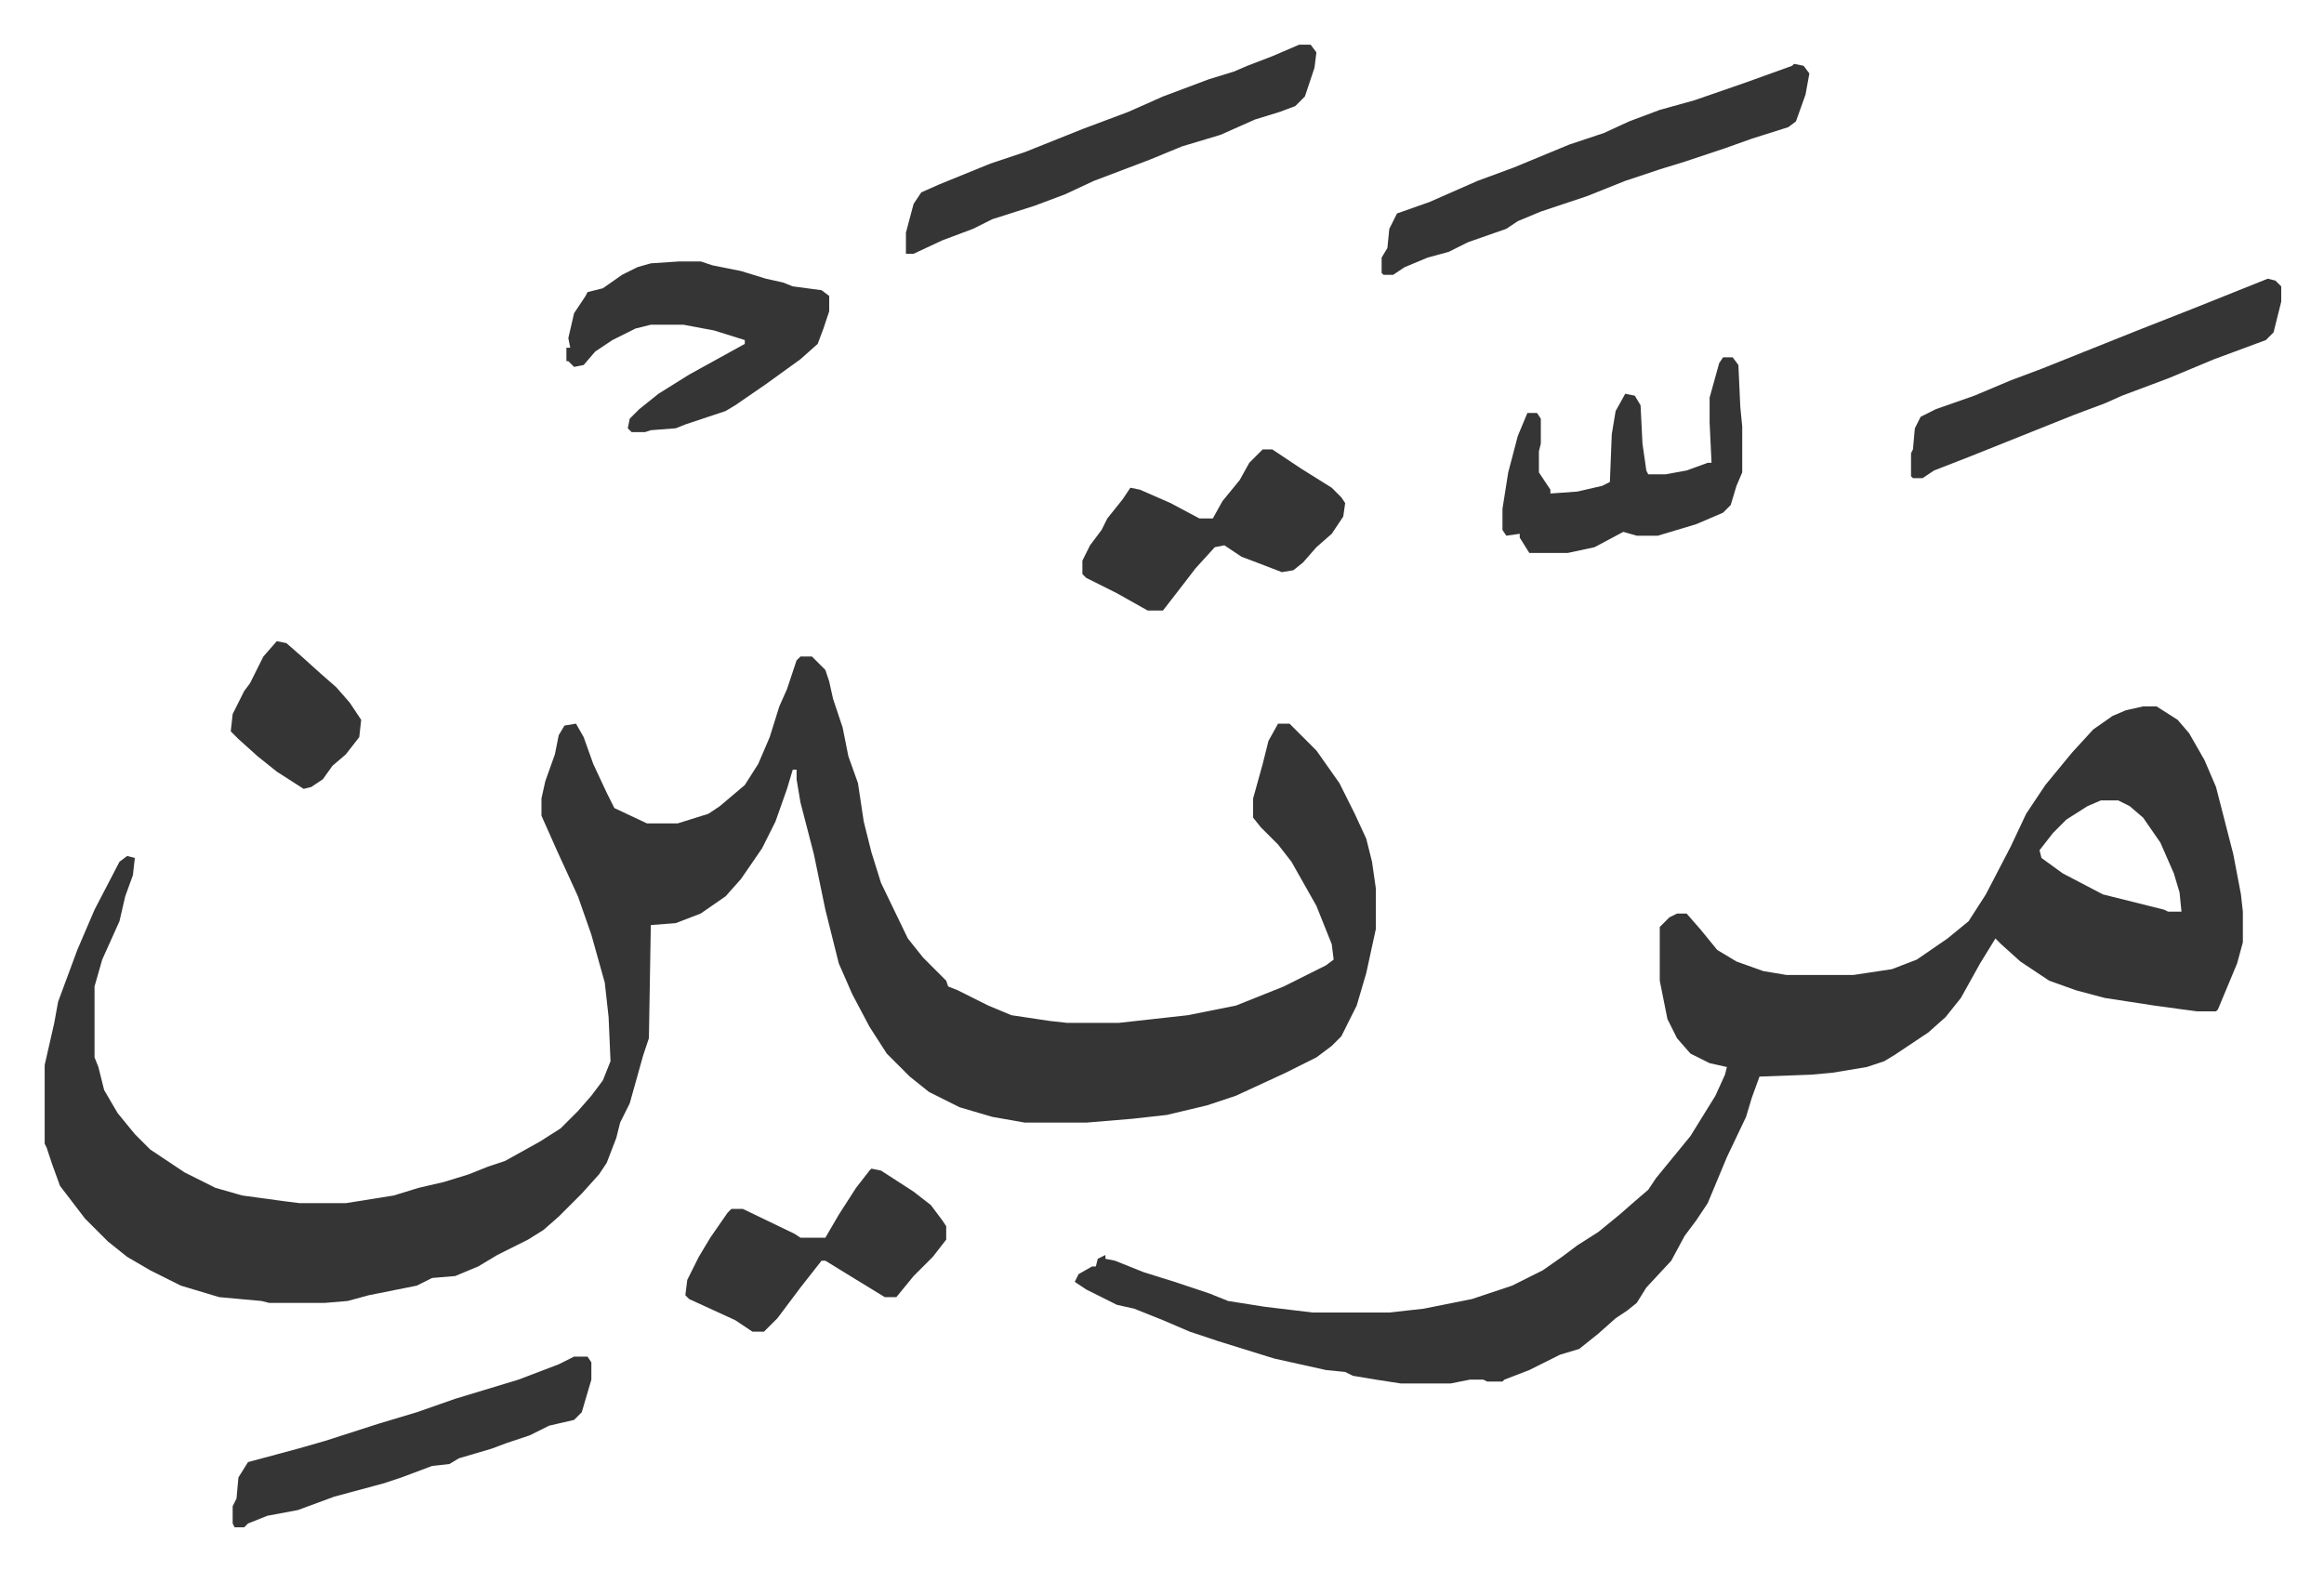
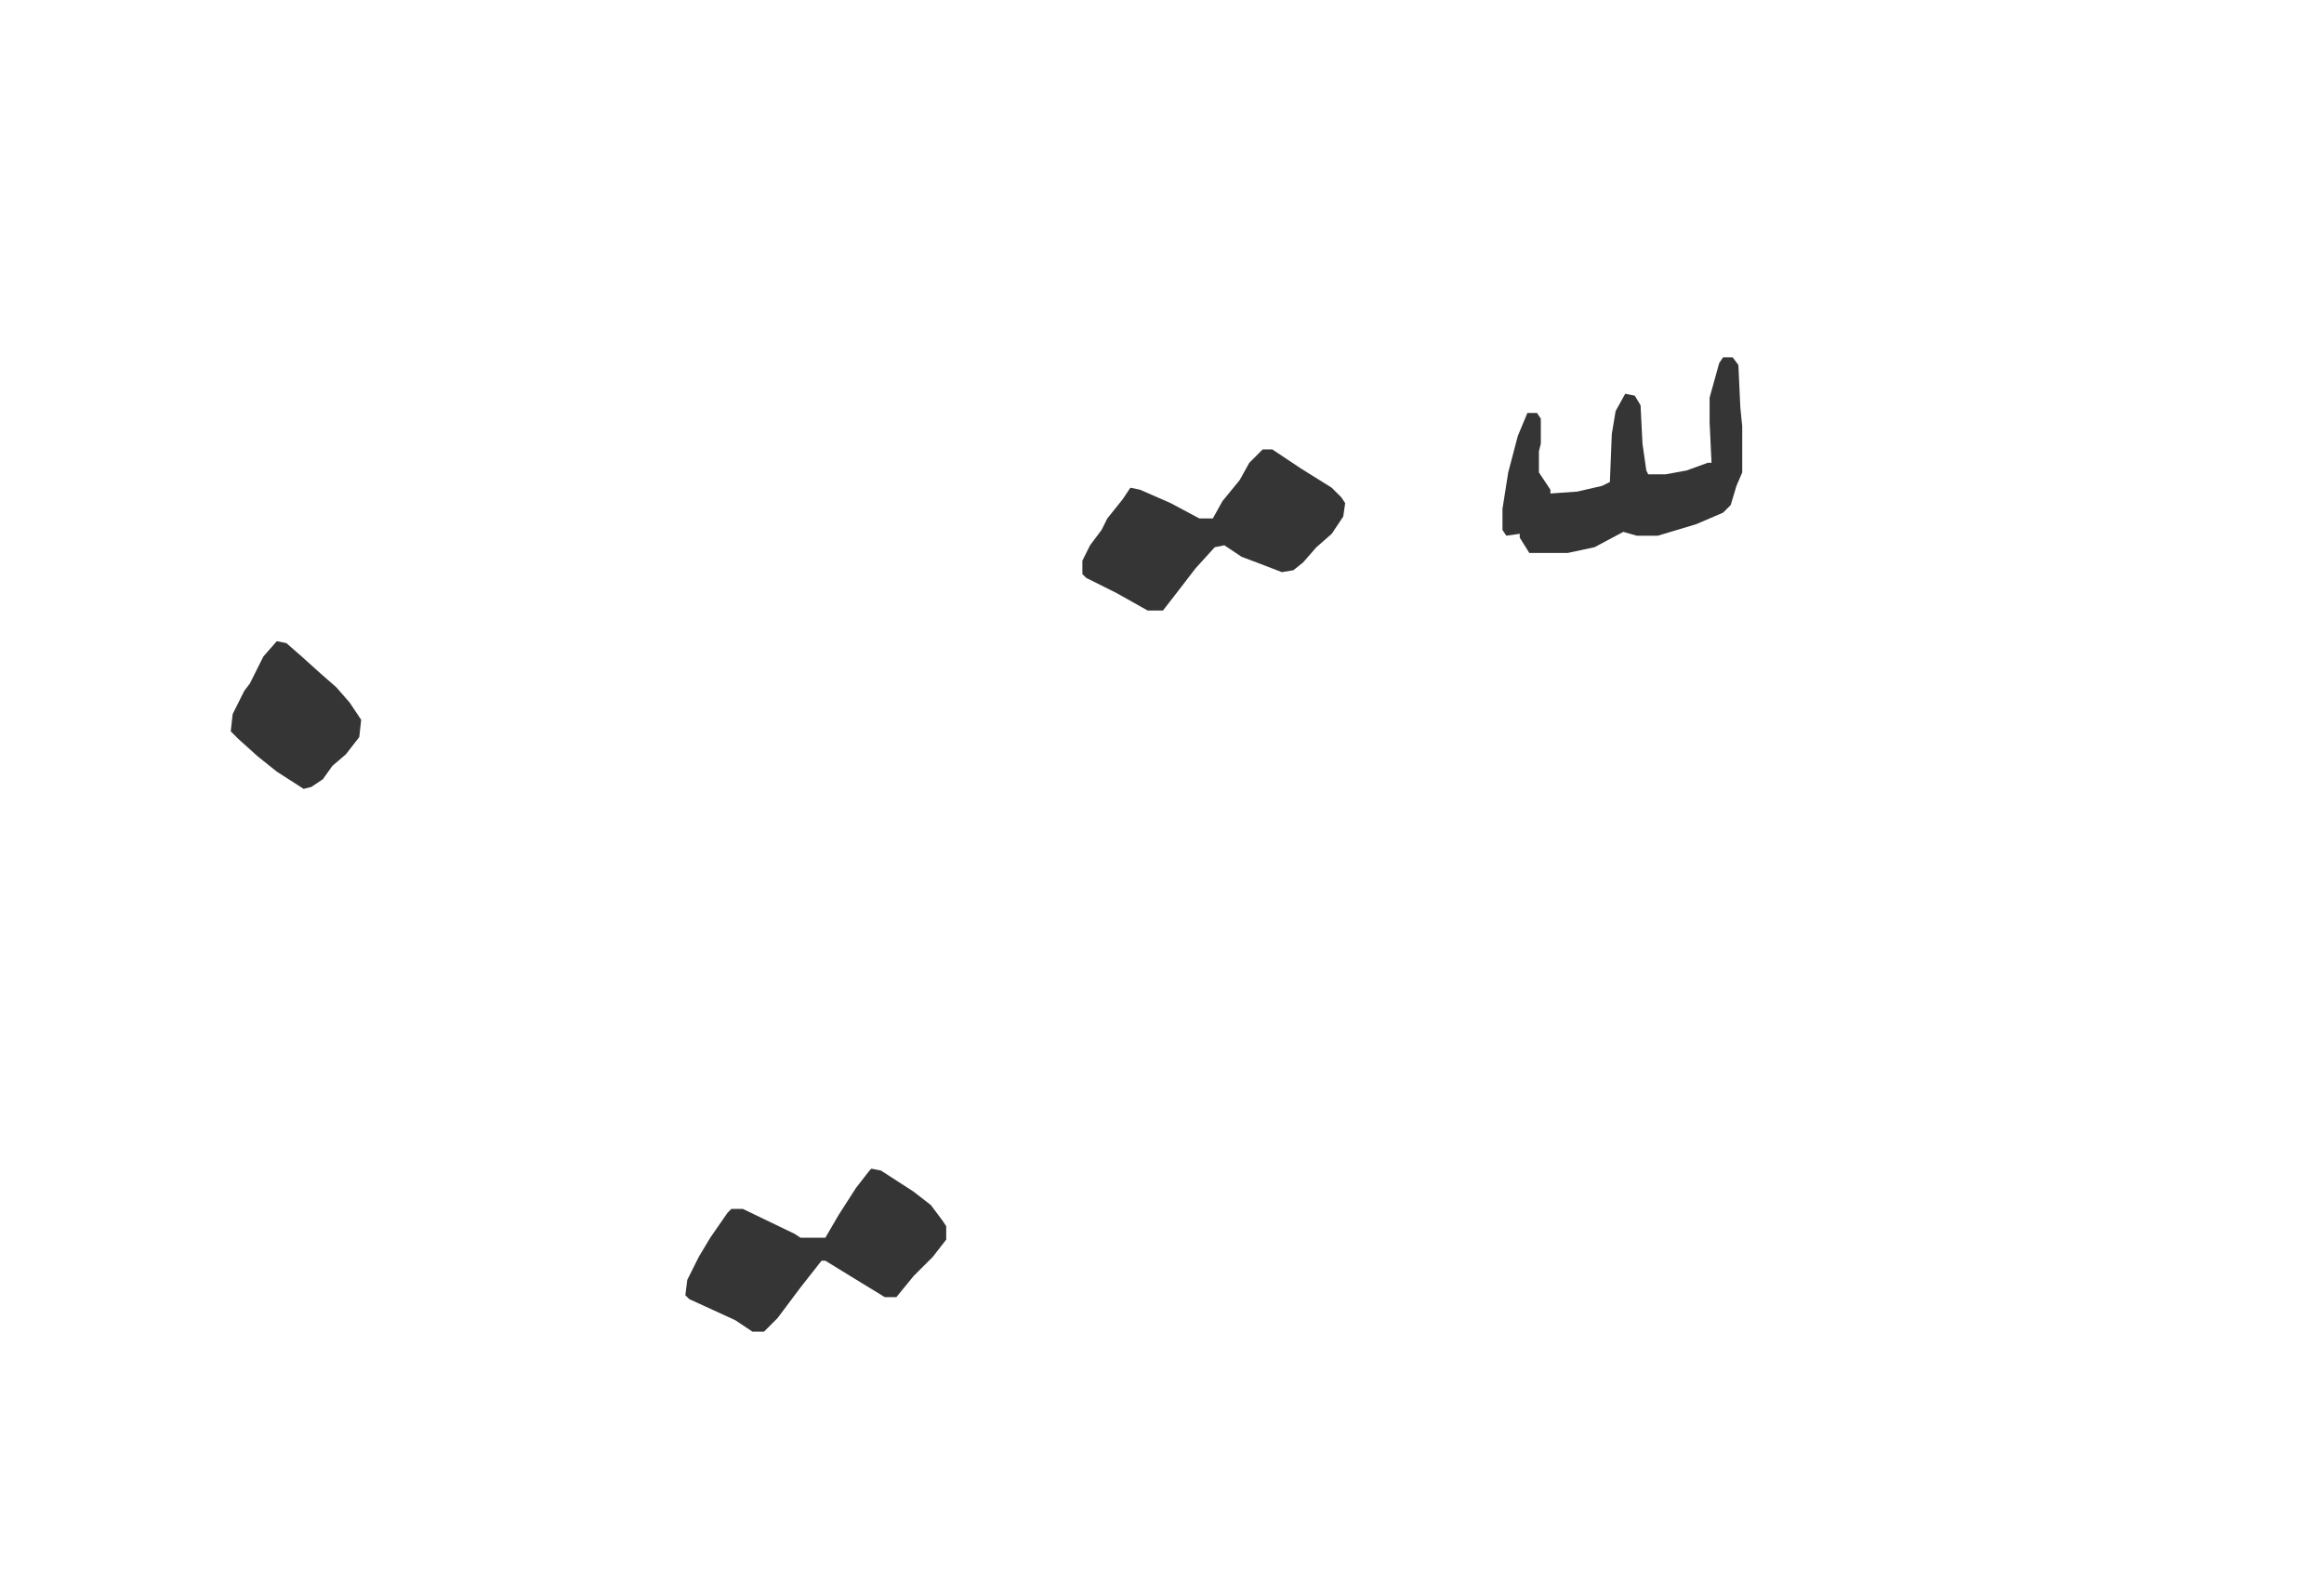
<svg xmlns="http://www.w3.org/2000/svg" role="img" viewBox="-23.30 372.70 1211.60 818.60">
-   <path fill="#353535" id="rule_normal" d="M394 715h6l5 5 2 2 2 6 2 9 5 15 3 15 5 14 3 20 4 16 5 16 14 29 8 10 7 7 5 5 1 3 5 2 16 8 12 5 20 3 9 1h27l36-4 25-5 25-10 22-11 4-3-1-8-8-20-13-23-7-9-9-9-4-5v-10l5-18 3-12 5-9h6l14 14 12 17 8 16 6 13 3 12 2 14v21l-5 23-5 17-8 16-5 5-8 6-16 8-26 12-15 5-21 5-18 2-24 2h-32l-17-3-17-5-16-8-10-8-12-12-9-14-9-17-7-16-7-28-6-29-7-27-2-12v-5h-2l-3 10-6 17-7 14-11 16-8 9-13 9-13 5-13 1-1 59-3 9-7 25-5 10-2 8-5 13-4 6-9 10-12 12-8 7-8 5-16 8-10 6-12 5-12 1-8 4-25 5-11 3-12 1h-29l-4-1-22-2-20-6-16-8-12-7-10-8-12-12-13-17-4-11-3-9-1-2v-41l5-22 2-11 10-27 9-21 13-25 4-3 4 1-1 9-4 11-3 13-9 20-4 14v37l2 5 3 12 7 12 9 11 8 8 18 12 16 8 14 4 22 3 8 1h24l25-4 13-4 13-3 13-4 10-4 9-3 18-10 11-7 9-9 7-8 6-8 4-10-1-23-2-18-7-25-7-20-11-24-8-18v-9l2-9 5-14 2-10 3-5 6-1 4 7 5 14 7 15 4 8 17 8h16l16-5 6-4 13-11 7-11 6-14 5-16 4-9 5-15zm700 26h7l11 7 6 7 8 14 6 14 9 35 4 21 1 9v16l-3 11-5 12-5 12-1 1h-10l-22-3-26-4-15-4-14-5-15-10-10-9-3-3-8 13-10 18-8 10-9 8-18 12-5 3-9 3-18 3-11 1-27 1-4 11-3 10-10 21-10 24-6 9-6 8-7 13-13 14-5 8-5 4-6 4-9 8-10 8-10 3-16 8-13 5-1 1h-8l-2-1h-7l-10 2h-26l-13-2-12-2-4-2-10-1-27-6-29-9-15-5-14-6-15-6-9-2-16-8-6-4 2-4 7-4h2l1-4 4-2v2l5 1 15 6 16 5 18 6 10 4 19 3 25 3h40l18-2 25-5 21-7 16-8 10-7 8-6 11-7 11-9 8-7 7-6 4-6 9-11 9-11 13-21 5-11 1-4-9-2-10-5-7-8-5-10-4-20v-28l5-5 4-2h5l7 8 9 11 10 6 14 5 12 2h35l20-3 13-5 16-11 11-9 9-14 13-25 8-17 10-15 14-17 11-12 10-7 7-3zm-22 49l-7 3-11 7-7 7-7 9 1 4 11 8 21 11 32 8 2 1h7l-1-10-3-10-7-16-9-13-7-6-6-3zM912 406l5 1 3 4-2 11-5 14-4 3-19 6-14 5-9 3-12 4-13 4-18 6-20 8-24 8-12 5-6 4-20 7-10 5-11 3-12 5-6 4h-5l-1-1v-8l3-5 1-10 4-8 17-6 25-11 19-7 29-12 18-6 13-6 16-6 18-5 26-9 25-9zm-258-10h6l3 4-1 8-5 15-5 5-8 3-13 4-18 8-20 6-17 7-29 11-15 7-16 6-22 7-10 5-16 6-15 7h-4v-11l4-15 4-6 9-4 27-11 18-6 10-4 20-8 24-9 18-8 24-9 13-4 7-3 13-5zM331 509h11l6 2 15 3 13 4 9 2 5 2 15 2 4 3v8l-3 9-3 8-9 8-18 13-16 11-5 3-21 7-5 2-13 1-3 1h-7l-2-2 1-5 5-5 10-8 16-10 29-16v-2l-16-5-16-3h-17l-8 2-12 6-9 6-6 7-5 1-3-3h-1v-7h2l-1-5 3-13 6-9 1-2 8-2 10-7 8-4 7-2zm828 9l4 1 3 3v8l-4 16-4 4-27 10-24 10-24 9-9 4-16 6-10 4-25 10-20 8-18 7-6 4h-5l-1-1v-12l1-2 1-11 3-6 8-4 20-7 19-8 16-6 30-12 20-8 28-11zm-883 562h7l2 3v9l-5 17-4 4-13 3-10 5-12 4-8 3-17 5-5 3-9 1-16 6-9 3-26 7-19 7-16 3-10 4-2 2h-5l-1-2v-9l2-4 1-11 5-8 26-7 14-4 28-9 20-6 20-7 33-10 21-8z" />
  <path fill="#353535" id="rule_normal" d="M635 607h5l15 10 16 10 5 5 2 3-1 7-6 9-8 7-7 8-5 4-6 1-13-5-8-3-9-6-5 1-10 11-10 13-7 9h-8l-16-9-16-8-2-2v-7l4-8 6-8 3-6 8-10 4-6 5 1 16 7 15 8h7l5-9 9-11 5-9zM431 982l5 1 17 11 9 7 6 8 2 3v7l-7 9-10 10-9 11h-6l-18-11-13-8h-2l-11 14-12 16-7 7h-6l-9-6-24-11-2-2 1-8 6-12 6-10 9-13 2-2h6l27 13 3 2h13l7-12 9-14 7-9zm444-423h5l3 4 1 22 1 10v24l-3 7-3 10-4 4-14 6-20 6h-11l-7-2-15 8-14 3h-20l-5-8v-2l-7 1-2-3v-11l3-19 5-19 5-12h5l2 3v13l-1 4v11l6 9v2l14-1 13-3 4-2 1-25 2-12 5-9 5 1 3 5 1 20 2 14 1 2h9l11-2 11-4h2l-1-21v-13l5-18zM121 707l5 1 8 7 10 9 8 7 7 8 6 9-1 9-7 9-7 6-5 7-6 4-4 1-14-9-10-8-10-9-4-4 1-9 6-12 3-4 7-14z" />
</svg>